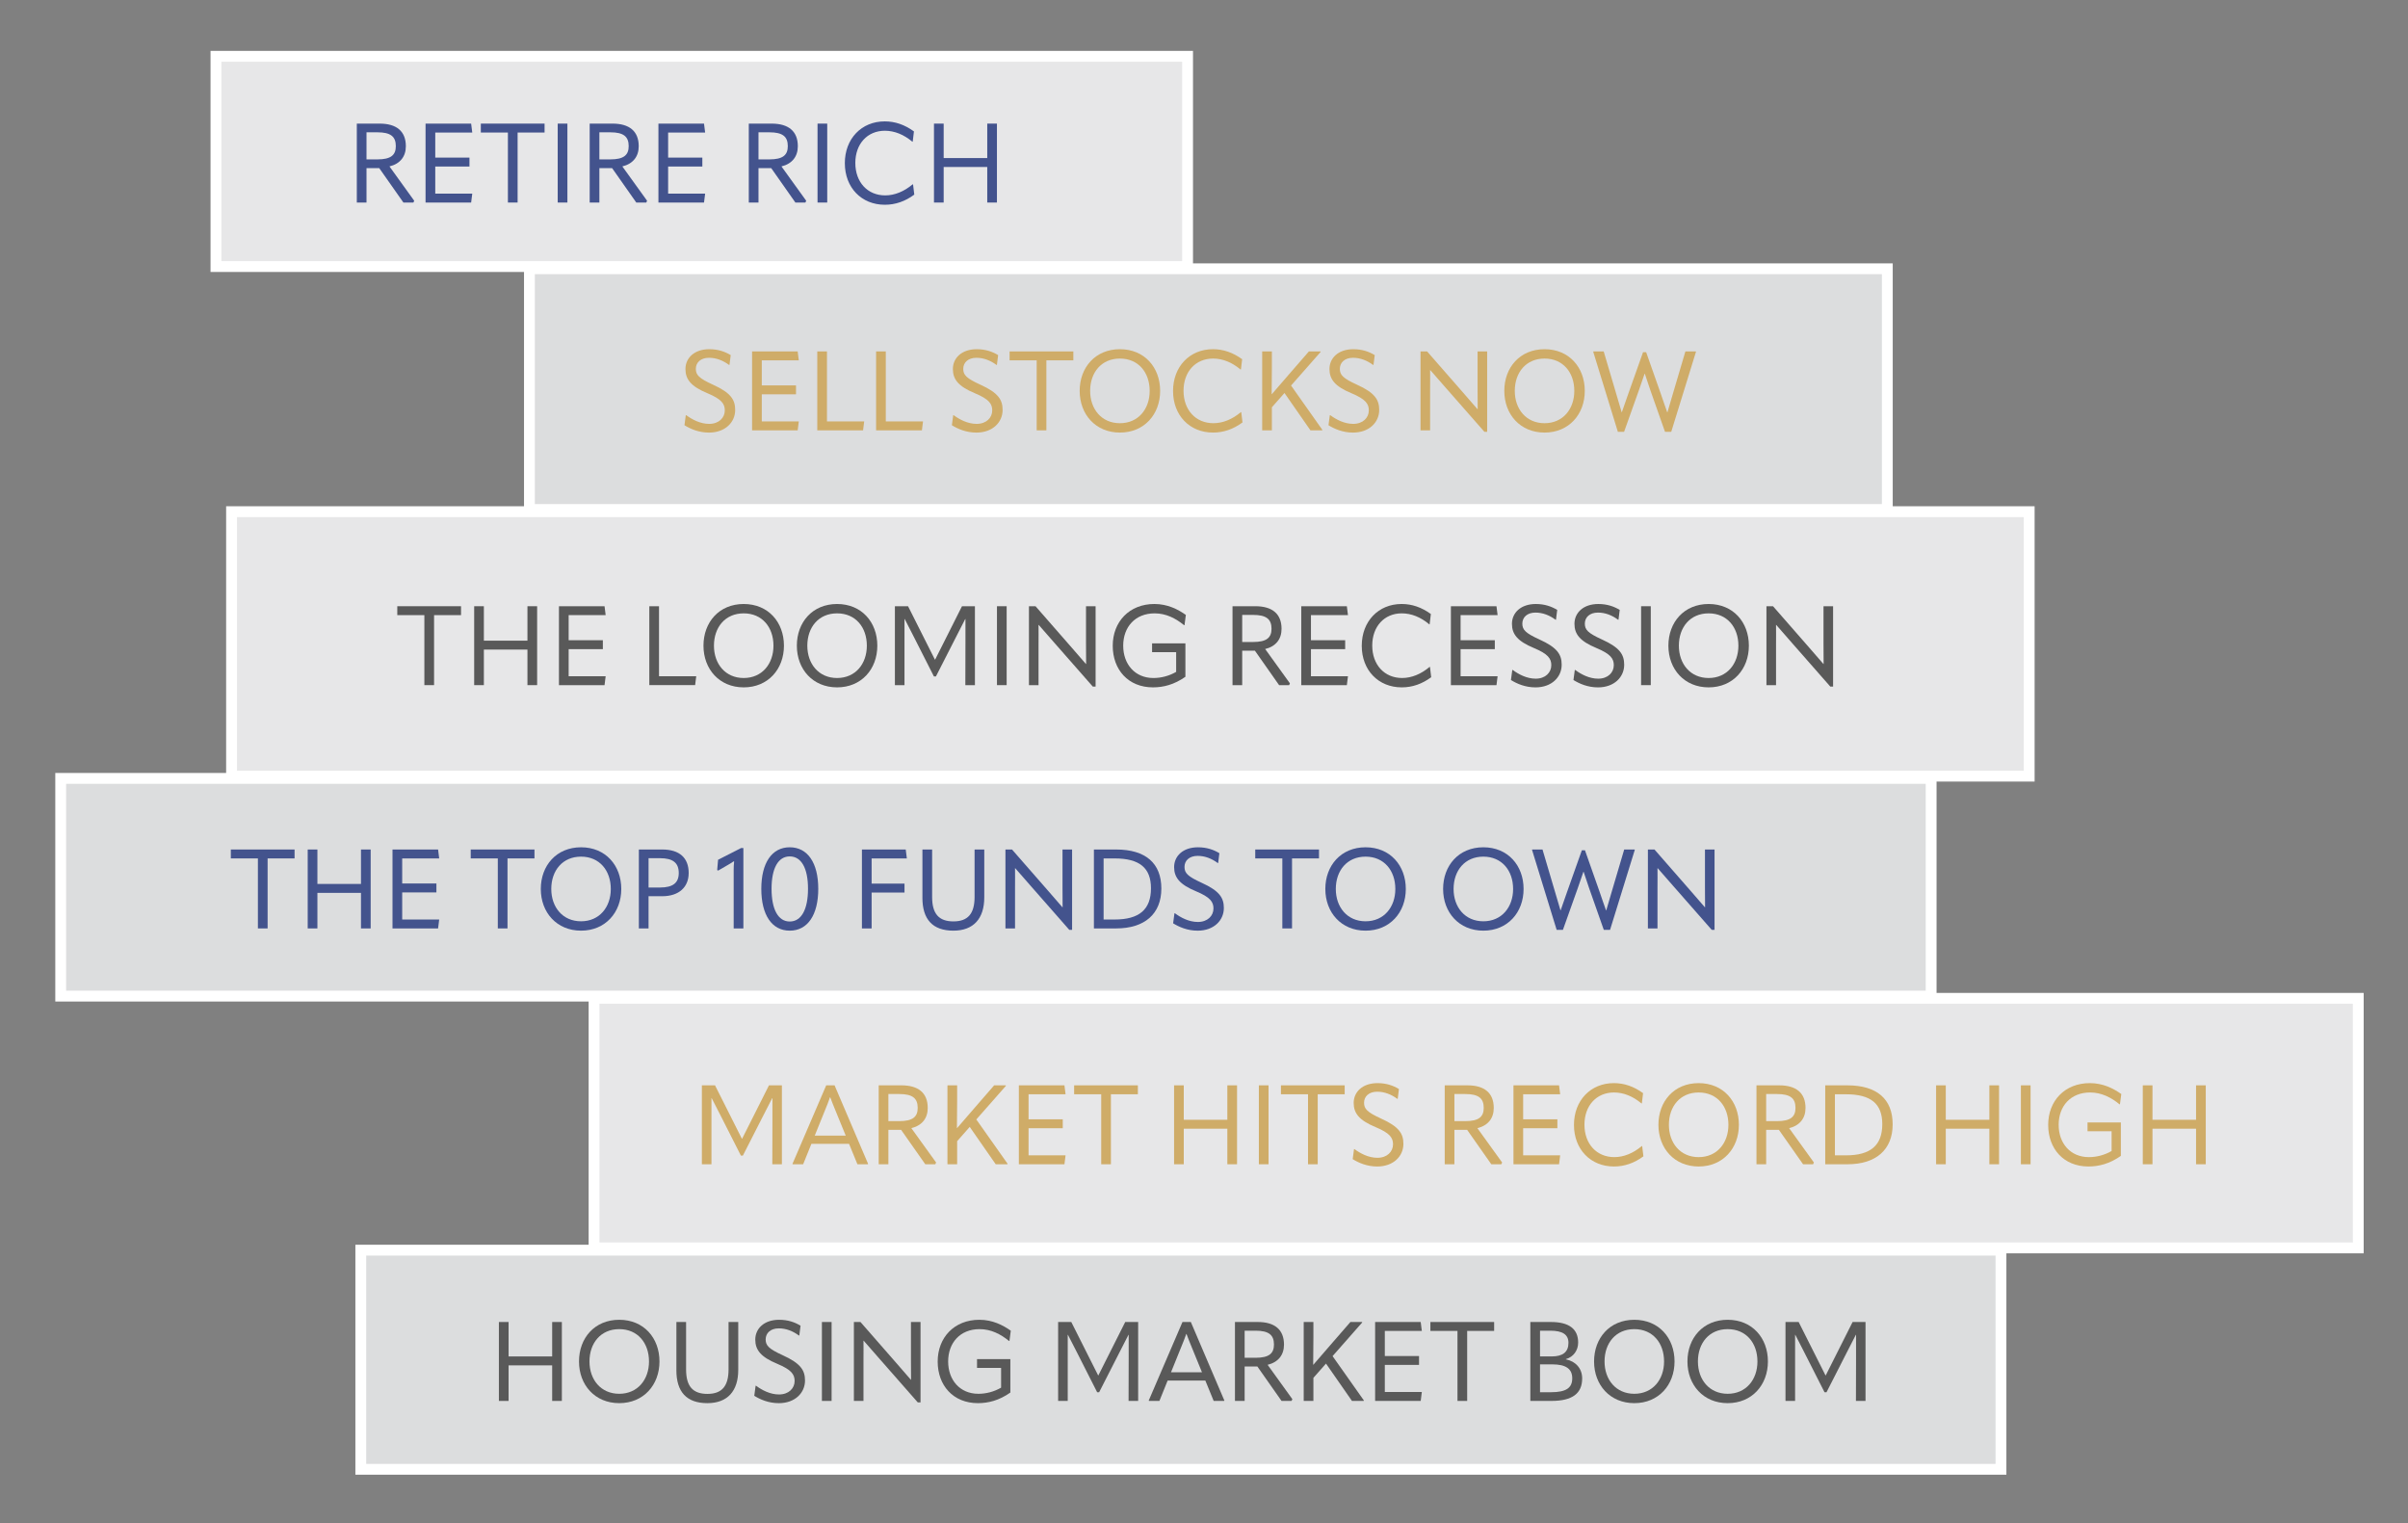
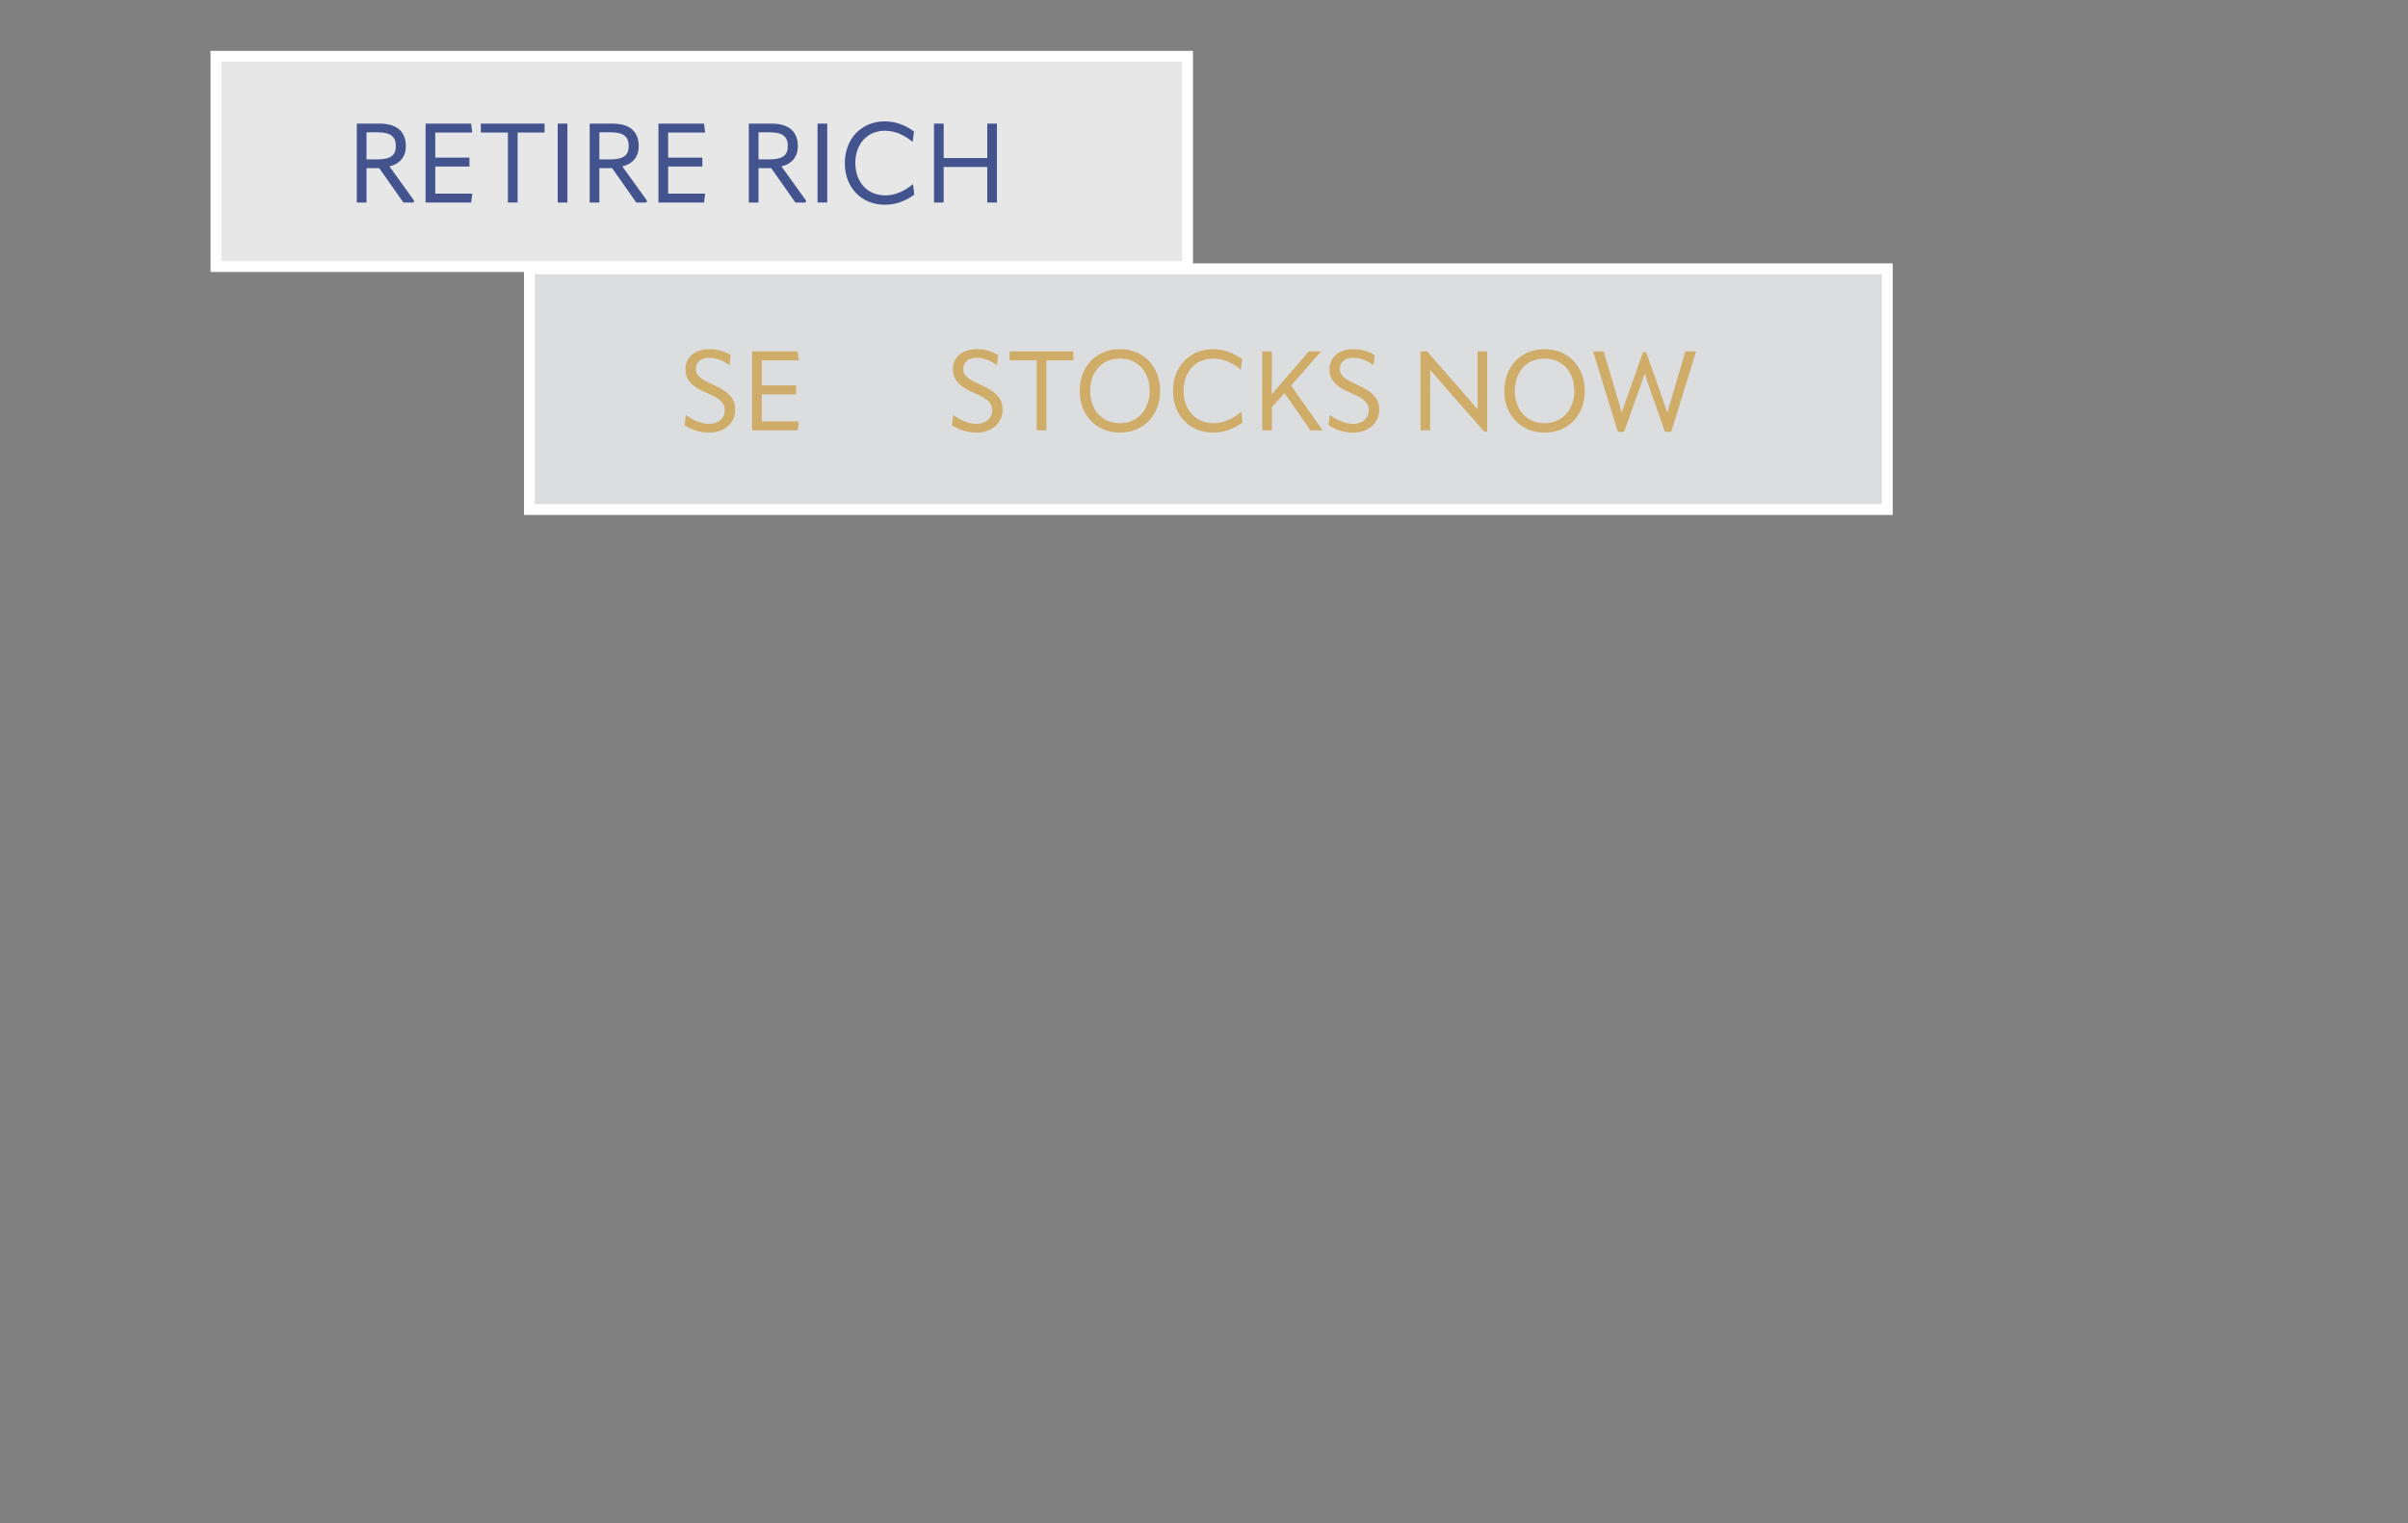
<svg xmlns="http://www.w3.org/2000/svg" id="Layer_1" viewBox="0 0 389 246">
  <rect x="0" y="0" width="389" height="246" fill="#808080" stroke="none" />
  <defs>
    <style>.cls-1{clip-path:url(#clippath-11);}.cls-2{clip-path:url(#clippath-16);}.cls-3{fill:#fff;}.cls-4{fill:#cfac68;}.cls-5{clip-path:url(#clippath-2);}.cls-6{clip-path:url(#clippath-13);}.cls-7{clip-path:url(#clippath-15);}.cls-8{clip-path:url(#clippath-6);}.cls-9{clip-path:url(#clippath-7);}.cls-10{clip-path:url(#clippath-1);}.cls-11{clip-path:url(#clippath-4);}.cls-12{clip-path:url(#clippath-12);}.cls-13{clip-path:url(#clippath-9);}.cls-14{clip-path:url(#clippath);}.cls-15{fill:#e7e7e8;}.cls-15,.cls-16{fill-rule:evenodd;}.cls-17{clip-rule:evenodd;}.cls-17,.cls-18{fill:none;}.cls-19{clip-path:url(#clippath-3);}.cls-20{clip-path:url(#clippath-8);}.cls-21{clip-path:url(#clippath-14);}.cls-22{clip-path:url(#clippath-5);}.cls-16{fill:#dcddde;}.cls-23{fill:#595959;}.cls-24{clip-path:url(#clippath-10);}.cls-25{fill:#43538d;}</style>
    <clipPath id="clippath">
      <polygon class="cls-17" points="8.906 241.233 381.866 241.233 381.866 8.193 8.906 8.193 8.906 241.233 8.906 241.233" />
    </clipPath>
    <clipPath id="clippath-1">
      <rect class="cls-18" x="8.906" y="8.193" width="372.96" height="233.04" />
    </clipPath>
    <clipPath id="clippath-2">
      <polygon class="cls-17" points="8.906 241.233 381.866 241.233 381.866 8.193 8.906 8.193 8.906 241.233 8.906 241.233" />
    </clipPath>
    <clipPath id="clippath-3">
      <polygon class="cls-17" points="8.906 241.233 381.866 241.233 381.866 8.193 8.906 8.193 8.906 241.233 8.906 241.233" />
    </clipPath>
    <clipPath id="clippath-4">
      <rect class="cls-18" x="8.906" y="8.193" width="372.96" height="233.04" />
    </clipPath>
    <clipPath id="clippath-5">
-       <polygon class="cls-17" points="8.906 241.233 381.866 241.233 381.866 8.193 8.906 8.193 8.906 241.233 8.906 241.233" />
-     </clipPath>
+       </clipPath>
    <clipPath id="clippath-6">
      <polygon class="cls-17" points="8.906 241.233 381.866 241.233 381.866 8.193 8.906 8.193 8.906 241.233 8.906 241.233" />
    </clipPath>
    <clipPath id="clippath-7">
      <rect class="cls-18" x="8.906" y="8.193" width="372.96" height="233.04" />
    </clipPath>
    <clipPath id="clippath-8">
      <polygon class="cls-17" points="8.906 241.233 381.866 241.233 381.866 8.193 8.906 8.193 8.906 241.233 8.906 241.233" />
    </clipPath>
    <clipPath id="clippath-9">
      <polygon class="cls-17" points="8.906 241.233 381.866 241.233 381.866 8.193 8.906 8.193 8.906 241.233 8.906 241.233" />
    </clipPath>
    <clipPath id="clippath-10">
      <rect class="cls-18" x="8.906" y="8.193" width="372.96" height="233.04" />
    </clipPath>
    <clipPath id="clippath-11">
      <polygon class="cls-17" points="8.906 241.233 381.866 241.233 381.866 8.193 8.906 8.193 8.906 241.233 8.906 241.233" />
    </clipPath>
    <clipPath id="clippath-12">
      <polygon class="cls-17" points="8.906 241.233 381.866 241.233 381.866 8.193 8.906 8.193 8.906 241.233 8.906 241.233" />
    </clipPath>
    <clipPath id="clippath-13">
      <rect class="cls-18" x="8.906" y="8.193" width="372.96" height="233.04" />
    </clipPath>
    <clipPath id="clippath-14">
      <polygon class="cls-17" points="8.906 241.233 381.866 241.233 381.866 8.193 8.906 8.193 8.906 241.233 8.906 241.233" />
    </clipPath>
    <clipPath id="clippath-15">
      <polygon class="cls-17" points="8.906 241.233 381.866 241.233 381.866 8.193 8.906 8.193 8.906 241.233 8.906 241.233" />
    </clipPath>
    <clipPath id="clippath-16">
      <rect class="cls-18" x="8.906" y="8.193" width="372.96" height="233.04" />
    </clipPath>
  </defs>
  <polygon class="cls-15" points="34.886 9.093 191.846 9.093 191.846 43.053 34.886 43.053 34.886 9.093 34.886 9.093" />
  <path class="cls-3" d="M192.721,43.928H34.011V8.218H192.721V43.928Zm-156.96-1.75H190.971V9.968H35.761V42.178Z" />
  <g class="cls-14">
    <g class="cls-10">
      <g>
        <path class="cls-25" d="M66.913,32.427l-.126,.288h-1.62l-3.907-5.563h-2.053v5.563h-1.566v-12.748h3.691c2.7,0,4.231,1.207,4.231,3.655,0,1.675-.937,2.845-2.647,3.259l3.997,5.546Zm-7.706-11.056v4.375h1.765c2.179,0,2.971-.701,2.971-2.143,0-1.566-.864-2.232-2.971-2.232h-1.765Z" />
        <path class="cls-25" d="M70.313,26.898v4.376h5.978l-.18,1.44h-7.364v-12.748h7.364l.18,1.44h-5.978v4.052h5.527v1.439h-5.527Z" />
        <path class="cls-25" d="M87.973,19.967v1.44h-4.356v11.308h-1.567v-11.308h-4.375v-1.44h10.299Z" />
        <path class="cls-25" d="M90.095,19.967h1.566v12.748h-1.566v-12.748Z" />
        <path class="cls-25" d="M104.532,32.427l-.126,.288h-1.62l-3.907-5.563h-2.053v5.563h-1.566v-12.748h3.691c2.7,0,4.231,1.207,4.231,3.655,0,1.675-.937,2.845-2.647,3.259l3.997,5.546Zm-7.706-11.056v4.375h1.765c2.179,0,2.971-.701,2.971-2.143,0-1.566-.864-2.232-2.971-2.232h-1.765Z" />
        <path class="cls-25" d="M107.933,26.898v4.376h5.978l-.18,1.44h-7.364v-12.748h7.364l.18,1.44h-5.978v4.052h5.527v1.439h-5.527Z" />
        <path class="cls-25" d="M130.236,32.427l-.126,.288h-1.621l-3.906-5.563h-2.053v5.563h-1.566v-12.748h3.69c2.701,0,4.231,1.207,4.231,3.655,0,1.675-.937,2.845-2.646,3.259l3.997,5.546Zm-7.706-11.056v4.375h1.765c2.178,0,2.971-.701,2.971-2.143,0-1.566-.864-2.232-2.971-2.232h-1.765Z" />
        <path class="cls-25" d="M132.069,19.967h1.566v12.748h-1.566v-12.748Z" />
        <path class="cls-25" d="M136.479,26.359c0-3.943,2.683-6.752,6.446-6.752,1.675,0,3.223,.539,4.717,1.62l-.197,1.656h-.072c-1.368-1.152-2.881-1.765-4.43-1.765-2.826,0-4.771,2.125-4.771,5.203,0,3.098,1.963,5.24,4.826,5.24,1.53,0,3.061-.631,4.429-1.783h.072l.198,1.657c-1.459,1.08-3.043,1.639-4.754,1.639-3.781,0-6.464-2.772-6.464-6.716Z" />
        <path class="cls-25" d="M159.485,19.967h1.566v12.748h-1.566v-5.744h-7.04v5.744h-1.566v-12.748h1.566v5.564h7.04v-5.564Z" />
      </g>
    </g>
    <g class="cls-5">
      <polygon class="cls-16" points="85.526 43.413 304.886 43.413 304.886 82.293 85.526 82.293 85.526 43.413 85.526 43.413" />
      <path class="cls-3" d="M305.761,83.168H84.651V42.538h221.109v40.63Zm-219.359-1.75h217.609V44.288H86.401v37.13Z" />
      <g class="cls-19">
        <g class="cls-11">
          <g>
            <path class="cls-4" d="M110.57,68.684l.216-1.621h.072c.954,.703,2.269,1.404,3.709,1.404,1.566,0,2.521-.99,2.521-2.178,0-1.062-.521-1.818-2.809-2.773-2.646-1.098-3.547-2.232-3.547-3.906,0-1.783,1.422-3.205,3.854-3.205,1.422,0,2.538,.396,3.457,.953l-.198,1.585h-.072c-.973-.72-2.07-1.152-3.241-1.152-1.351,0-2.124,.774-2.124,1.782,0,.99,.504,1.531,2.755,2.557,2.898,1.314,3.601,2.432,3.601,4.088,0,1.998-1.62,3.655-4.231,3.655-1.656,0-3.007-.595-3.961-1.188Z" />
            <path class="cls-4" d="M123.062,63.695v4.376h5.978l-.18,1.44h-7.364v-12.748h7.364l.18,1.44h-5.978v4.052h5.527v1.439h-5.527Z" />
-             <path class="cls-4" d="M132.026,56.764h1.566v11.308h6.014l-.181,1.44h-7.399v-12.748Z" />
-             <path class="cls-4" d="M141.53,56.764h1.566v11.308h6.014l-.18,1.44h-7.4v-12.748Z" />
            <path class="cls-4" d="M153.77,68.684l.217-1.621h.071c.955,.703,2.27,1.404,3.71,1.404,1.566,0,2.521-.99,2.521-2.178,0-1.062-.522-1.818-2.809-2.773-2.647-1.098-3.548-2.232-3.548-3.906,0-1.783,1.423-3.205,3.854-3.205,1.423,0,2.539,.396,3.457,.953l-.198,1.585h-.072c-.972-.72-2.07-1.152-3.24-1.152-1.351,0-2.125,.774-2.125,1.782,0,.99,.504,1.531,2.755,2.557,2.898,1.314,3.602,2.432,3.602,4.088,0,1.998-1.621,3.655-4.231,3.655-1.657,0-3.007-.595-3.962-1.188Z" />
            <path class="cls-4" d="M173.393,56.764v1.44h-4.357v11.308h-1.566v-11.308h-4.375v-1.44h10.299Z" />
            <path class="cls-4" d="M174.416,63.138c0-3.781,2.521-6.733,6.5-6.733,3.979,0,6.5,2.952,6.5,6.733,0,3.8-2.575,6.734-6.5,6.734-3.926,0-6.5-2.935-6.5-6.734Zm11.307,0c0-2.971-1.818-5.222-4.807-5.222-2.989,0-4.808,2.251-4.808,5.222,0,2.935,1.836,5.222,4.808,5.222,2.971,0,4.807-2.287,4.807-5.222Z" />
            <path class="cls-4" d="M189.5,63.156c0-3.943,2.683-6.752,6.446-6.752,1.674,0,3.223,.539,4.717,1.62l-.198,1.656h-.071c-1.369-1.152-2.881-1.765-4.43-1.765-2.827,0-4.771,2.125-4.771,5.203,0,3.098,1.963,5.24,4.825,5.24,1.53,0,3.062-.631,4.43-1.783h.072l.198,1.657c-1.459,1.08-3.043,1.639-4.754,1.639-3.781,0-6.464-2.772-6.464-6.716Z" />
            <path class="cls-4" d="M208.563,62.273l5.06,7.166-.036,.072h-1.891l-4.195-6.031-2.035,2.305v3.727h-1.566v-12.748h1.566v2.484c0,1.423-.018,2.989-.035,4.412h.035c.9-1.026,1.854-2.16,2.755-3.188l3.224-3.709h1.872l.036,.072-4.789,5.438Z" />
            <path class="cls-4" d="M214.609,68.684l.216-1.621h.072c.954,.703,2.269,1.404,3.709,1.404,1.566,0,2.521-.99,2.521-2.178,0-1.062-.522-1.818-2.81-2.773-2.646-1.098-3.547-2.232-3.547-3.906,0-1.783,1.423-3.205,3.854-3.205,1.422,0,2.538,.396,3.457,.953l-.198,1.585h-.072c-.972-.72-2.07-1.152-3.241-1.152-1.35,0-2.124,.774-2.124,1.782,0,.99,.504,1.531,2.755,2.557,2.898,1.314,3.601,2.432,3.601,4.088,0,1.998-1.62,3.655-4.231,3.655-1.656,0-3.007-.595-3.961-1.188Z" />
            <path class="cls-4" d="M229.478,69.512v-12.748h1.062l5.636,6.446c.847,.954,1.656,1.908,2.503,2.881h.036c-.019-.973-.019-1.927-.019-3.241v-6.086h1.549v12.982h-.45l-6.229-7.094c-.828-.938-1.657-1.891-2.503-2.863h-.036c.018,.973,0,1.926,0,3.223v6.5h-1.549Z" />
            <path class="cls-4" d="M243.013,63.138c0-3.781,2.521-6.733,6.5-6.733s6.5,2.952,6.5,6.733c0,3.8-2.575,6.734-6.5,6.734-3.926,0-6.5-2.935-6.5-6.734Zm11.308,0c0-2.971-1.819-5.222-4.808-5.222-2.989,0-4.808,2.251-4.808,5.222,0,2.935,1.837,5.222,4.808,5.222s4.808-2.287,4.808-5.222Z" />
            <path class="cls-4" d="M259.069,56.764l2.017,6.824c.288,.954,.594,2.017,.882,2.988h.036l1.044-2.988,2.377-6.697h.504l2.359,6.697c.342,.973,.684,2.035,1.044,3.007h.036c.27-.972,.612-2.053,.882-3.007l2.017-6.824h1.675l.036,.055-3.997,12.928h-1.009l-2.377-6.752c-.288-.811-.594-1.801-.882-2.629h-.036c-.288,.828-.612,1.801-.9,2.61l-2.412,6.771h-1.009l-3.979-12.928,.036-.055h1.657Z" />
          </g>
        </g>
        <g class="cls-22">
          <polygon class="cls-15" points="37.406 82.653 327.806 82.653 327.806 125.373 37.406 125.373 37.406 82.653 37.406 82.653" />
          <path class="cls-3" d="M328.681,126.248H36.531v-44.471H328.681v44.471Zm-290.399-1.75H326.931v-40.971H38.281v40.971Z" />
          <g class="cls-8">
            <g class="cls-9">
              <g>
                <path class="cls-23" d="M74.478,97.92v1.44h-4.356v11.308h-1.567v-11.308h-4.375v-1.44h10.299Z" />
-                 <path class="cls-23" d="M85.206,97.92h1.566v12.748h-1.566v-5.744h-7.04v5.744h-1.566v-12.748h1.566v5.564h7.04v-5.564Z" />
                <path class="cls-23" d="M91.863,104.852v4.376h5.978l-.18,1.44h-7.364v-12.748h7.364l.18,1.44h-5.978v4.052h5.527v1.439h-5.527Z" />
                <path class="cls-23" d="M104.895,97.92h1.566v11.308h6.014l-.18,1.44h-7.4v-12.748Z" />
                <path class="cls-23" d="M113.643,104.294c0-3.781,2.521-6.733,6.5-6.733,3.979,0,6.5,2.952,6.5,6.733,0,3.8-2.575,6.734-6.5,6.734-3.926,0-6.5-2.935-6.5-6.734Zm11.307,0c0-2.971-1.818-5.222-4.807-5.222-2.989,0-4.808,2.251-4.808,5.222,0,2.935,1.836,5.222,4.808,5.222,2.971,0,4.807-2.287,4.807-5.222Z" />
                <path class="cls-23" d="M128.727,104.294c0-3.781,2.521-6.733,6.5-6.733,3.979,0,6.5,2.952,6.5,6.733,0,3.8-2.575,6.734-6.5,6.734-3.926,0-6.5-2.935-6.5-6.734Zm11.307,0c0-2.971-1.818-5.222-4.807-5.222-2.989,0-4.808,2.251-4.808,5.222,0,2.935,1.836,5.222,4.808,5.222,2.971,0,4.807-2.287,4.807-5.222Z" />
                <path class="cls-23" d="M144.566,110.668v-12.748h2.125l4.339,8.625h.036l4.339-8.625h2.089v12.748h-1.548l.018-6.788v-3.89h-.036l-1.494,2.918-3.241,6.355h-.324l-3.223-6.355-1.494-2.918h-.036v10.678h-1.549Z" />
                <path class="cls-23" d="M161.055,97.92h1.566v12.748h-1.566v-12.748Z" />
                <path class="cls-23" d="M166.221,110.668v-12.748h1.062l5.636,6.446c.847,.954,1.657,1.908,2.503,2.881h.036c-.018-.973-.018-1.927-.018-3.241v-6.086h1.548v12.982h-.45l-6.229-7.094c-.828-.938-1.656-1.891-2.503-2.863h-.036c.019,.973,0,1.926,0,3.223v6.5h-1.548Z" />
                <path class="cls-23" d="M179.756,104.312c0-3.89,2.683-6.752,6.733-6.752,2.107,0,3.781,.846,5.078,1.764l-.217,1.656h-.071c-1.351-1.098-2.899-1.908-4.754-1.908-3.15,0-5.077,2.215-5.077,5.222,0,2.989,1.891,5.222,4.879,5.222,1.243,0,2.521-.324,3.674-.99v-3.188h-3.89v-1.422h5.384v5.401c-1.818,1.278-3.565,1.711-5.239,1.711-3.997,0-6.5-2.863-6.5-6.716Z" />
                <path class="cls-23" d="M208.379,110.38l-.126,.288h-1.621l-3.907-5.563h-2.053v5.563h-1.566v-12.748h3.691c2.701,0,4.231,1.207,4.231,3.655,0,1.675-.937,2.845-2.646,3.259l3.997,5.546Zm-7.707-11.056v4.375h1.765c2.179,0,2.971-.701,2.971-2.143,0-1.566-.864-2.232-2.971-2.232h-1.765Z" />
                <path class="cls-23" d="M211.778,104.852v4.376h5.979l-.181,1.44h-7.364v-12.748h7.364l.181,1.44h-5.979v4.052h5.528v1.439h-5.528Z" />
                <path class="cls-23" d="M219.985,104.312c0-3.943,2.683-6.752,6.446-6.752,1.674,0,3.223,.539,4.717,1.62l-.198,1.656h-.071c-1.369-1.152-2.881-1.765-4.43-1.765-2.827,0-4.771,2.125-4.771,5.203,0,3.098,1.963,5.24,4.825,5.24,1.531,0,3.062-.631,4.43-1.783h.072l.197,1.657c-1.458,1.08-3.042,1.639-4.753,1.639-3.781,0-6.464-2.772-6.464-6.716Z" />
                <path class="cls-23" d="M235.951,104.852v4.376h5.979l-.181,1.44h-7.364v-12.748h7.364l.181,1.44h-5.979v4.052h5.528v1.439h-5.528Z" />
                <path class="cls-23" d="M244.087,109.84l.216-1.621h.072c.954,.703,2.269,1.404,3.709,1.404,1.566,0,2.521-.99,2.521-2.178,0-1.062-.522-1.818-2.81-2.773-2.646-1.098-3.547-2.232-3.547-3.906,0-1.783,1.423-3.205,3.854-3.205,1.422,0,2.538,.396,3.457,.953l-.198,1.585h-.072c-.972-.72-2.07-1.152-3.241-1.152-1.35,0-2.124,.774-2.124,1.782,0,.99,.504,1.531,2.755,2.557,2.898,1.314,3.601,2.432,3.601,4.088,0,1.998-1.62,3.655-4.231,3.655-1.656,0-3.007-.595-3.961-1.188Z" />
                <path class="cls-23" d="M254.185,109.84l.216-1.621h.072c.954,.703,2.269,1.404,3.709,1.404,1.566,0,2.521-.99,2.521-2.178,0-1.062-.522-1.818-2.81-2.773-2.646-1.098-3.547-2.232-3.547-3.906,0-1.783,1.423-3.205,3.854-3.205,1.422,0,2.538,.396,3.457,.953l-.198,1.585h-.072c-.972-.72-2.07-1.152-3.241-1.152-1.35,0-2.124,.774-2.124,1.782,0,.99,.504,1.531,2.755,2.557,2.898,1.314,3.601,2.432,3.601,4.088,0,1.998-1.62,3.655-4.231,3.655-1.656,0-3.007-.595-3.961-1.188Z" />
                <path class="cls-23" d="M265.11,97.92h1.566v12.748h-1.566v-12.748Z" />
                <path class="cls-23" d="M269.521,104.294c0-3.781,2.521-6.733,6.5-6.733s6.5,2.952,6.5,6.733c0,3.8-2.575,6.734-6.5,6.734-3.926,0-6.5-2.935-6.5-6.734Zm11.308,0c0-2.971-1.819-5.222-4.808-5.222-2.989,0-4.808,2.251-4.808,5.222,0,2.935,1.837,5.222,4.808,5.222s4.808-2.287,4.808-5.222Z" />
                <path class="cls-23" d="M285.36,110.668v-12.748h1.062l5.636,6.446c.847,.954,1.656,1.908,2.503,2.881h.036c-.019-.973-.019-1.927-.019-3.241v-6.086h1.549v12.982h-.45l-6.229-7.094c-.828-.938-1.657-1.891-2.503-2.863h-.036c.018,.973,0,1.926,0,3.223v6.5h-1.549Z" />
              </g>
            </g>
            <g class="cls-20">
              <polygon class="cls-16" points="9.806 125.733 311.966 125.733 311.966 160.893 9.806 160.893 9.806 125.733 9.806 125.733" />
              <path class="cls-3" d="M312.841,161.768H8.931v-36.91H312.841v36.91Zm-302.16-1.75H311.091v-33.41H10.681v33.41Z" />
              <g class="cls-13">
                <g class="cls-24">
                  <g>
                    <path class="cls-25" d="M47.587,137.217v1.44h-4.356v11.308h-1.567v-11.308h-4.375v-1.44h10.299Z" />
                    <path class="cls-25" d="M58.315,137.217h1.566v12.748h-1.566v-5.744h-7.04v5.744h-1.566v-12.748h1.566v5.563h7.04v-5.563Z" />
                    <path class="cls-25" d="M64.973,144.149v4.375h5.978l-.18,1.44h-7.364v-12.748h7.364l.18,1.44h-5.978v4.052h5.527v1.44h-5.527Z" />
                    <path class="cls-25" d="M86.341,137.217v1.44h-4.357v11.308h-1.566v-11.308h-4.375v-1.44h10.299Z" />
                    <path class="cls-25" d="M87.364,143.591c0-3.781,2.521-6.733,6.5-6.733,3.979,0,6.5,2.952,6.5,6.733,0,3.799-2.575,6.734-6.5,6.734-3.926,0-6.5-2.936-6.5-6.734Zm11.307,0c0-2.971-1.818-5.222-4.807-5.222-2.989,0-4.808,2.251-4.808,5.222,0,2.935,1.836,5.222,4.808,5.222,2.971,0,4.807-2.287,4.807-5.222Z" />
                    <path class="cls-25" d="M111.253,141.017c0,2.269-1.566,3.745-4.268,3.745h-2.215v5.203h-1.566v-12.748h3.764c2.809,0,4.285,1.351,4.285,3.8Zm-4.628,2.34c2.089,0,3.025-.756,3.025-2.34,0-1.657-.954-2.396-3.025-2.396h-1.854v4.735h1.854Z" />
                    <path class="cls-25" d="M118.522,149.965v-9.489c0-.414,.018-.864,.071-1.313l-.071-.036c-.343,.233-.631,.414-.955,.594l-1.548,.9-.162-.09,.144-1.657,3.709-1.89h.379v12.981h-1.566Z" />
                    <path class="cls-25" d="M122.985,143.573c0-4.195,1.711-6.716,4.592-6.716,2.898,0,4.609,2.521,4.609,6.716,0,4.213-1.711,6.752-4.609,6.752-2.881,0-4.592-2.539-4.592-6.752Zm7.545-.019c0-3.295-1.062-5.222-2.953-5.222-1.873,0-2.935,1.927-2.935,5.222,0,3.331,1.062,5.294,2.935,5.294,1.891,0,2.953-1.963,2.953-5.294Z" />
                    <path class="cls-25" d="M140.806,138.657v4.069h5.312v1.44h-5.312v5.798h-1.566v-12.748h7.076l.18,1.44h-5.689Z" />
                    <path class="cls-25" d="M149.013,145.014v-7.797h1.567v7.671c0,2.7,1.08,3.942,3.438,3.942,2.341,0,3.421-1.242,3.421-3.961v-7.652h1.566v7.742c0,3.403-1.729,5.366-4.987,5.366-3.385,0-5.006-1.854-5.006-5.312Z" />
                    <path class="cls-25" d="M162.424,149.965v-12.748h1.062l5.636,6.446c.847,.954,1.657,1.908,2.503,2.881h.036c-.018-.973-.018-1.927-.018-3.241v-6.086h1.548v12.982h-.45l-6.229-7.095c-.828-.936-1.656-1.891-2.503-2.862h-.036c.019,.972,0,1.927,0,3.223v6.5h-1.548Z" />
                    <path class="cls-25" d="M176.716,149.965v-12.748h3.583c4.789,0,7.31,2.232,7.31,6.302,0,4.105-2.7,6.446-7.31,6.446h-3.583Zm1.566-1.44h1.782c3.961,0,5.87-1.603,5.87-5.042,0-3.276-1.819-4.825-5.87-4.825h-1.782v9.867Z" />
                    <path class="cls-25" d="M189.513,149.137l.216-1.621h.072c.954,.703,2.269,1.405,3.709,1.405,1.566,0,2.521-.99,2.521-2.179,0-1.062-.522-1.818-2.81-2.773-2.646-1.098-3.547-2.232-3.547-3.907,0-1.782,1.422-3.204,3.854-3.204,1.422,0,2.538,.396,3.457,.954l-.198,1.584h-.072c-.972-.72-2.07-1.152-3.241-1.152-1.351,0-2.124,.774-2.124,1.782,0,.991,.504,1.531,2.755,2.558,2.898,1.314,3.601,2.431,3.601,4.087,0,1.998-1.62,3.655-4.231,3.655-1.656,0-3.007-.595-3.961-1.188Z" />
                    <path class="cls-25" d="M213.078,137.217v1.44h-4.357v11.308h-1.566v-11.308h-4.376v-1.44h10.3Z" />
                    <path class="cls-25" d="M214.101,143.591c0-3.781,2.521-6.733,6.5-6.733s6.5,2.952,6.5,6.733c0,3.799-2.575,6.734-6.5,6.734-3.926,0-6.5-2.936-6.5-6.734Zm11.308,0c0-2.971-1.819-5.222-4.808-5.222-2.989,0-4.808,2.251-4.808,5.222,0,2.935,1.837,5.222,4.808,5.222s4.808-2.287,4.808-5.222Z" />
                    <path class="cls-25" d="M233.127,143.591c0-3.781,2.521-6.733,6.5-6.733s6.5,2.952,6.5,6.733c0,3.799-2.575,6.734-6.5,6.734s-6.5-2.936-6.5-6.734Zm11.308,0c0-2.971-1.818-5.222-4.808-5.222s-4.808,2.251-4.808,5.222c0,2.935,1.837,5.222,4.808,5.222s4.808-2.287,4.808-5.222Z" />
                    <path class="cls-25" d="M249.184,137.217l2.017,6.824c.288,.954,.594,2.017,.882,2.989h.036l1.044-2.989,2.377-6.698h.504l2.359,6.698c.342,.973,.684,2.035,1.044,3.007h.036c.27-.972,.612-2.053,.882-3.007l2.017-6.824h1.675l.036,.055-3.997,12.928h-1.009l-2.377-6.752c-.288-.811-.594-1.801-.882-2.629h-.036c-.288,.828-.612,1.801-.9,2.61l-2.412,6.771h-1.009l-3.979-12.928,.036-.055h1.657Z" />
                    <path class="cls-25" d="M266.21,149.965v-12.748h1.062l5.636,6.446c.847,.954,1.656,1.908,2.503,2.881h.036c-.019-.973-.019-1.927-.019-3.241v-6.086h1.549v12.982h-.45l-6.229-7.095c-.828-.936-1.657-1.891-2.503-2.862h-.036c.018,.972,0,1.927,0,3.223v6.5h-1.549Z" />
                  </g>
                </g>
                <g class="cls-1">
                  <polygon class="cls-15" points="95.966 161.253 380.966 161.253 380.966 201.573 95.966 201.573 95.966 161.253 95.966 161.253" />
                  <path class="cls-3" d="M381.841,202.447H95.091v-42.069H381.841v42.069Zm-285-1.75H380.091v-38.569H96.841v38.569Z" />
                  <g class="cls-12">
                    <g class="cls-6">
                      <g>
                        <path class="cls-4" d="M113.383,188.059v-12.748h2.125l4.339,8.625h.036l4.339-8.625h2.089v12.748h-1.548l.018-6.788v-3.889h-.036l-1.494,2.916-3.241,6.356h-.324l-3.223-6.356-1.494-2.916h-.036v10.677h-1.549Z" />
                        <path class="cls-4" d="M134.822,175.311l5.42,12.694-.055,.054h-1.674l-1.351-3.295h-6.086l-1.332,3.295h-1.675l-.054-.054,5.455-12.694h1.351Zm-3.205,8.121h5.006l-1.621-3.962c-.342-.828-.63-1.548-.882-2.232h-.036c-.234,.685-.522,1.404-.864,2.232l-1.603,3.962Z" />
                        <path class="cls-4" d="M151.221,187.771l-.126,.288h-1.62l-3.907-5.563h-2.053v5.563h-1.566v-12.748h3.691c2.7,0,4.231,1.207,4.231,3.655,0,1.675-.937,2.845-2.647,3.259l3.997,5.546Zm-7.706-11.056v4.376h1.765c2.179,0,2.971-.702,2.971-2.143,0-1.566-.864-2.233-2.971-2.233h-1.765Z" />
                        <path class="cls-4" d="M157.718,180.82l5.06,7.166-.036,.072h-1.891l-4.195-6.032-2.034,2.305v3.728h-1.566v-12.748h1.566v2.485c0,1.422-.019,2.988-.036,4.411h.036c.9-1.026,1.854-2.161,2.755-3.188l3.223-3.709h1.872l.036,.072-4.789,5.438Z" />
                        <path class="cls-4" d="M166.158,182.243v4.375h5.978l-.18,1.44h-7.364v-12.748h7.364l.18,1.44h-5.978v4.052h5.527v1.44h-5.527Z" />
                        <path class="cls-4" d="M183.818,175.311v1.44h-4.356v11.308h-1.567v-11.308h-4.375v-1.44h10.299Z" />
                        <path class="cls-4" d="M198.272,175.311h1.566v12.748h-1.566v-5.744h-7.04v5.744h-1.566v-12.748h1.566v5.563h7.04v-5.563Z" />
                        <path class="cls-4" d="M203.363,175.311h1.566v12.748h-1.566v-12.748Z" />
                        <path class="cls-4" d="M217.227,175.311v1.44h-4.357v11.308h-1.566v-11.308h-4.376v-1.44h10.3Z" />
                        <path class="cls-4" d="M218.519,187.23l.216-1.621h.072c.954,.703,2.269,1.405,3.709,1.405,1.566,0,2.521-.99,2.521-2.179,0-1.062-.522-1.818-2.81-2.773-2.646-1.098-3.547-2.232-3.547-3.907,0-1.782,1.423-3.204,3.854-3.204,1.422,0,2.538,.396,3.457,.954l-.198,1.584h-.072c-.972-.72-2.07-1.152-3.241-1.152-1.35,0-2.124,.774-2.124,1.782,0,.991,.504,1.531,2.755,2.558,2.898,1.314,3.601,2.431,3.601,4.087,0,1.998-1.62,3.655-4.231,3.655-1.656,0-3.007-.595-3.961-1.188Z" />
                        <path class="cls-4" d="M242.66,187.771l-.126,.288h-1.621l-3.907-5.563h-2.053v5.563h-1.566v-12.748h3.691c2.701,0,4.231,1.207,4.231,3.655,0,1.675-.937,2.845-2.646,3.259l3.997,5.546Zm-7.707-11.056v4.376h1.765c2.179,0,2.971-.702,2.971-2.143,0-1.566-.864-2.233-2.971-2.233h-1.765Z" />
                        <path class="cls-4" d="M246.059,182.243v4.375h5.979l-.181,1.44h-7.364v-12.748h7.364l.181,1.44h-5.979v4.052h5.528v1.44h-5.528Z" />
                        <path class="cls-4" d="M254.267,181.703c0-3.943,2.683-6.752,6.446-6.752,1.674,0,3.223,.54,4.717,1.62l-.198,1.656h-.071c-1.369-1.152-2.881-1.765-4.43-1.765-2.827,0-4.771,2.125-4.771,5.204,0,3.097,1.963,5.239,4.825,5.239,1.531,0,3.062-.63,4.43-1.782h.072l.197,1.656c-1.458,1.08-3.042,1.639-4.753,1.639-3.781,0-6.464-2.773-6.464-6.716Z" />
                        <path class="cls-4" d="M267.91,181.685c0-3.781,2.521-6.733,6.5-6.733s6.5,2.952,6.5,6.733c0,3.799-2.575,6.734-6.5,6.734s-6.5-2.936-6.5-6.734Zm11.308,0c0-2.971-1.818-5.222-4.808-5.222s-4.808,2.251-4.808,5.222c0,2.935,1.837,5.222,4.808,5.222s4.808-2.287,4.808-5.222Z" />
                        <path class="cls-4" d="M293.023,187.771l-.126,.288h-1.621l-3.907-5.563h-2.053v5.563h-1.566v-12.748h3.691c2.701,0,4.231,1.207,4.231,3.655,0,1.675-.937,2.845-2.646,3.259l3.997,5.546Zm-7.707-11.056v4.376h1.765c2.179,0,2.971-.702,2.971-2.143,0-1.566-.864-2.233-2.971-2.233h-1.765Z" />
                        <path class="cls-4" d="M294.856,188.059v-12.748h3.583c4.79,0,7.311,2.232,7.311,6.302,0,4.105-2.701,6.446-7.311,6.446h-3.583Zm1.566-1.44h1.783c3.961,0,5.869-1.603,5.869-5.042,0-3.276-1.818-4.825-5.869-4.825h-1.783v9.867Z" />
                        <path class="cls-4" d="M321.372,175.311h1.566v12.748h-1.566v-5.744h-7.04v5.744h-1.566v-12.748h1.566v5.563h7.04v-5.563Z" />
                        <path class="cls-4" d="M326.464,175.311h1.566v12.748h-1.566v-12.748Z" />
                        <path class="cls-4" d="M330.873,181.703c0-3.89,2.683-6.752,6.734-6.752,2.106,0,3.78,.846,5.077,1.764l-.216,1.657h-.072c-1.351-1.099-2.899-1.909-4.754-1.909-3.15,0-5.077,2.215-5.077,5.222,0,2.989,1.891,5.222,4.88,5.222,1.242,0,2.521-.324,3.673-.99v-3.188h-3.89v-1.422h5.384v5.401c-1.818,1.278-3.564,1.711-5.239,1.711-3.997,0-6.5-2.863-6.5-6.716Z" />
                        <path class="cls-4" d="M354.762,175.311h1.567v12.748h-1.567v-5.744h-7.04v5.744h-1.566v-12.748h1.566v5.563h7.04v-5.563Z" />
                      </g>
                    </g>
                    <g class="cls-21">
                      <polygon class="cls-16" points="58.286 201.933 323.246 201.933 323.246 237.333 58.286 237.333 58.286 201.933 58.286 201.933" />
                      <path class="cls-3" d="M324.121,238.208H57.411v-37.15H324.121v37.15Zm-264.96-1.75H322.371v-33.65H59.161v33.65Z" />
                      <g class="cls-7">
                        <g class="cls-2">
                          <g>
                            <path class="cls-23" d="M89.2,213.537h1.566v12.748h-1.566v-5.744h-7.04v5.744h-1.566v-12.748h1.566v5.563h7.04v-5.563Z" />
                            <path class="cls-23" d="M93.535,219.911c0-3.781,2.521-6.733,6.5-6.733s6.5,2.952,6.5,6.733c0,3.799-2.574,6.734-6.5,6.734-3.925,0-6.5-2.936-6.5-6.734Zm11.308,0c0-2.971-1.818-5.222-4.808-5.222-2.988,0-4.808,2.251-4.808,5.222,0,2.935,1.837,5.222,4.808,5.222s4.808-2.287,4.808-5.222Z" />
                            <path class="cls-23" d="M109.268,221.334v-7.797h1.566v7.671c0,2.7,1.08,3.942,3.439,3.942,2.34,0,3.421-1.242,3.421-3.961v-7.652h1.566v7.742c0,3.403-1.729,5.366-4.987,5.366-3.386,0-5.006-1.854-5.006-5.312Z" />
                            <path class="cls-23" d="M121.849,225.457l.217-1.621h.071c.955,.703,2.27,1.405,3.71,1.405,1.566,0,2.521-.99,2.521-2.179,0-1.062-.522-1.818-2.809-2.773-2.647-1.098-3.548-2.232-3.548-3.907,0-1.782,1.423-3.204,3.854-3.204,1.423,0,2.539,.396,3.457,.954l-.198,1.584h-.072c-.972-.72-2.07-1.152-3.24-1.152-1.351,0-2.125,.774-2.125,1.782,0,.991,.504,1.531,2.755,2.558,2.898,1.314,3.602,2.431,3.602,4.087,0,1.998-1.621,3.655-4.231,3.655-1.657,0-3.007-.595-3.962-1.188Z" />
                            <path class="cls-23" d="M132.775,213.537h1.566v12.748h-1.566v-12.748Z" />
                            <path class="cls-23" d="M137.941,226.285v-12.748h1.062l5.636,6.446c.847,.954,1.657,1.908,2.503,2.881h.036c-.018-.973-.018-1.927-.018-3.241v-6.086h1.548v12.982h-.45l-6.229-7.095c-.828-.936-1.656-1.891-2.503-2.862h-.036c.019,.972,0,1.927,0,3.223v6.5h-1.548Z" />
                            <path class="cls-23" d="M151.477,219.93c0-3.89,2.683-6.752,6.734-6.752,2.106,0,3.781,.846,5.077,1.764l-.216,1.657h-.072c-1.351-1.099-2.898-1.909-4.753-1.909-3.151,0-5.078,2.215-5.078,5.222,0,2.989,1.891,5.222,4.88,5.222,1.242,0,2.521-.324,3.673-.99v-3.188h-3.889v-1.422h5.383v5.401c-1.818,1.278-3.564,1.711-5.239,1.711-3.997,0-6.5-2.863-6.5-6.716Z" />
                            <path class="cls-23" d="M170.935,226.285v-12.748h2.125l4.339,8.625h.036l4.339-8.625h2.089v12.748h-1.548l.018-6.788v-3.889h-.036l-1.494,2.916-3.241,6.356h-.324l-3.223-6.356-1.494-2.916h-.036v10.677h-1.549Z" />
                            <path class="cls-23" d="M192.374,213.537l5.42,12.694-.055,.054h-1.674l-1.351-3.295h-6.086l-1.332,3.295h-1.675l-.054-.054,5.455-12.694h1.351Zm-3.205,8.121h5.006l-1.621-3.962c-.342-.828-.63-1.548-.882-2.232h-.036c-.234,.685-.522,1.404-.864,2.232l-1.603,3.962Z" />
-                             <path class="cls-23" d="M208.773,225.997l-.126,.288h-1.621l-3.907-5.563h-2.053v5.563h-1.566v-12.748h3.691c2.701,0,4.231,1.207,4.231,3.655,0,1.675-.937,2.845-2.646,3.259l3.997,5.546Zm-7.707-11.056v4.376h1.765c2.179,0,2.971-.702,2.971-2.143,0-1.566-.864-2.233-2.971-2.233h-1.765Z" />
+                             <path class="cls-23" d="M208.773,225.997l-.126,.288h-1.621l-3.907-5.563v5.563h-1.566v-12.748h3.691c2.701,0,4.231,1.207,4.231,3.655,0,1.675-.937,2.845-2.646,3.259l3.997,5.546Zm-7.707-11.056v4.376h1.765c2.179,0,2.971-.702,2.971-2.143,0-1.566-.864-2.233-2.971-2.233h-1.765Z" />
                            <path class="cls-23" d="M215.27,219.047l5.06,7.166-.036,.072h-1.891l-4.195-6.032-2.035,2.305v3.728h-1.566v-12.748h1.566v2.485c0,1.422-.018,2.988-.036,4.411h.036c.9-1.026,1.854-2.161,2.755-3.188l3.224-3.709h1.872l.036,.072-4.789,5.438Z" />
                            <path class="cls-23" d="M223.71,220.47v4.375h5.979l-.181,1.44h-7.364v-12.748h7.364l.181,1.44h-5.979v4.052h5.528v1.44h-5.528Z" />
                            <path class="cls-23" d="M241.371,213.537v1.44h-4.357v11.308h-1.566v-11.308h-4.376v-1.44h10.3Z" />
-                             <path class="cls-23" d="M247.218,226.285v-12.748h3.331c2.953,0,4.394,1.152,4.394,3.313,0,1.26-.738,2.322-1.98,2.683v.036c1.584,.324,2.629,1.477,2.629,3.079,0,2.412-1.549,3.637-4.987,3.637h-3.386Zm1.566-7.185h1.873c1.818,0,2.719-.72,2.719-2.196,0-1.332-.937-1.963-2.935-1.963h-1.657v4.159Zm0,5.78h1.765c2.485,0,3.439-.721,3.439-2.251,0-1.513-1.009-2.251-3.241-2.251h-1.963v4.502Z" />
                            <path class="cls-23" d="M257.514,219.911c0-3.781,2.521-6.733,6.5-6.733s6.5,2.952,6.5,6.733c0,3.799-2.575,6.734-6.5,6.734s-6.5-2.936-6.5-6.734Zm11.308,0c0-2.971-1.818-5.222-4.808-5.222s-4.808,2.251-4.808,5.222c0,2.935,1.837,5.222,4.808,5.222s4.808-2.287,4.808-5.222Z" />
                            <path class="cls-23" d="M272.598,219.911c0-3.781,2.521-6.733,6.5-6.733s6.5,2.952,6.5,6.733c0,3.799-2.575,6.734-6.5,6.734s-6.5-2.936-6.5-6.734Zm11.308,0c0-2.971-1.818-5.222-4.808-5.222s-4.808,2.251-4.808,5.222c0,2.935,1.837,5.222,4.808,5.222s4.808-2.287,4.808-5.222Z" />
                            <path class="cls-23" d="M288.438,226.285v-12.748h2.125l4.339,8.625h.036l4.34-8.625h2.088v12.748h-1.548l.018-6.788v-3.889h-.036l-1.494,2.916-3.241,6.356h-.324l-3.223-6.356-1.494-2.916h-.036v10.677h-1.549Z" />
                          </g>
                        </g>
                      </g>
                    </g>
                  </g>
                </g>
              </g>
            </g>
          </g>
        </g>
      </g>
    </g>
  </g>
</svg>